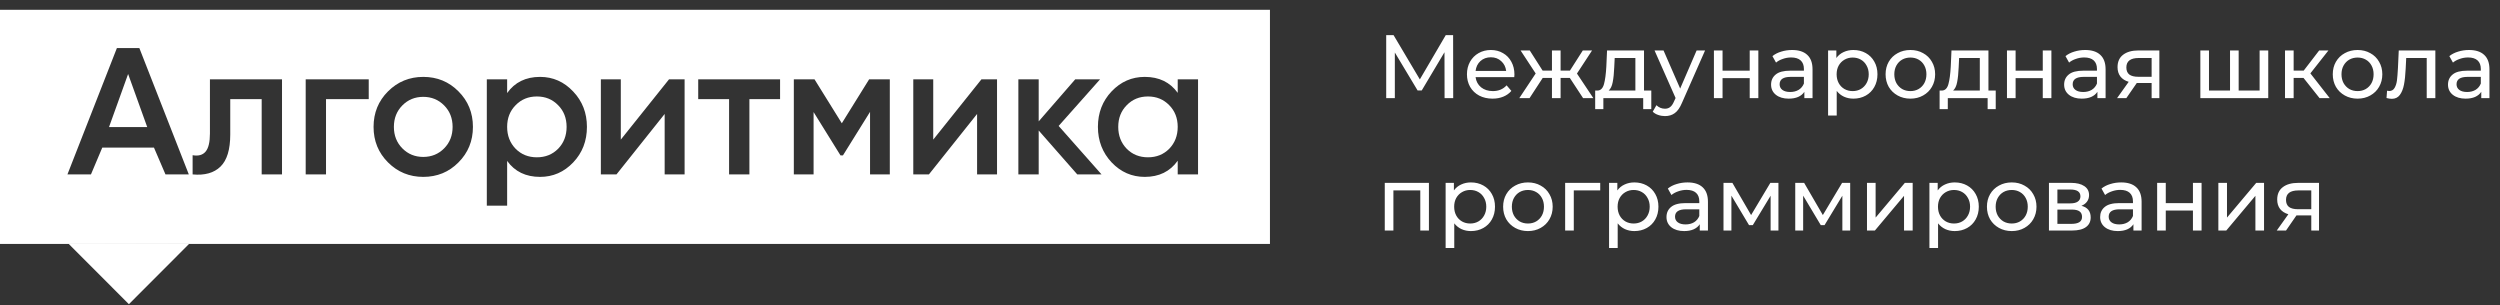
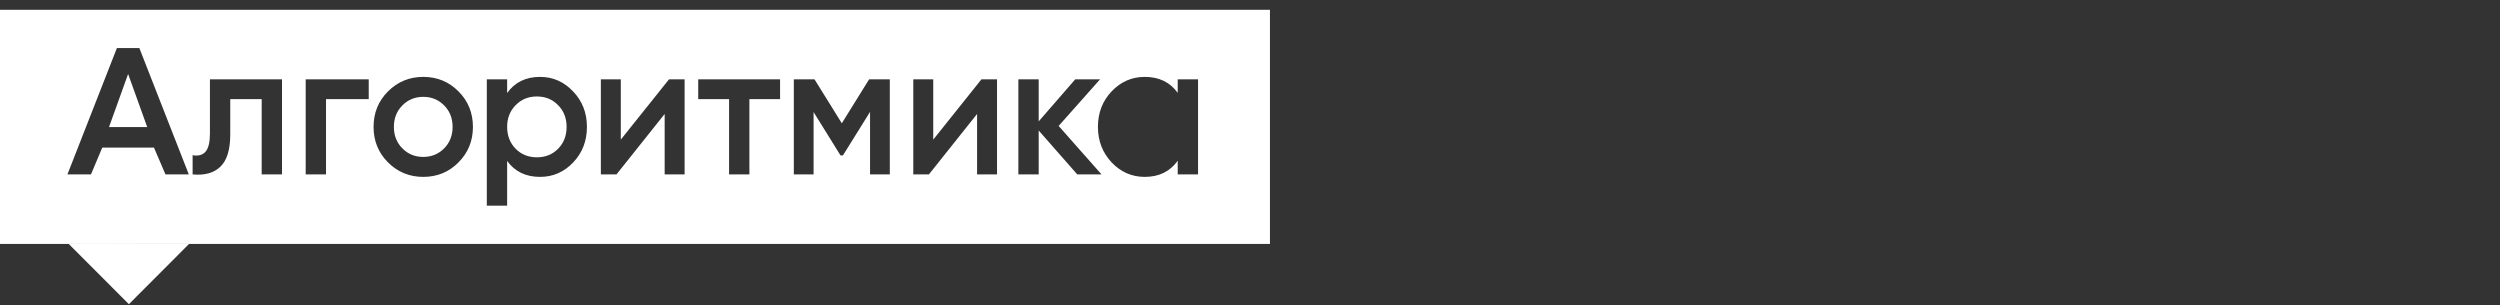
<svg xmlns="http://www.w3.org/2000/svg" width="623" height="76" viewBox="0 0 623 76" fill="none">
  <rect x="0" y="0" width="623" height="76" fill="#333333" stroke="none" />
-   <path d="M359.987 24.448L359.964 13.019L354.295 22.543H353.264L347.594 13.086V24.448H345.443V8.761H347.28L353.824 19.787L360.278 8.761H362.116L362.138 24.448H359.987ZM377.397 18.577C377.397 18.741 377.382 18.958 377.352 19.227H367.716C367.85 20.272 368.306 21.116 369.083 21.759C369.875 22.386 370.853 22.7 372.018 22.7C373.438 22.7 374.581 22.222 375.447 21.266L376.635 22.655C376.097 23.283 375.425 23.761 374.618 24.09C373.826 24.418 372.937 24.583 371.951 24.583C370.696 24.583 369.583 24.329 368.612 23.821C367.641 23.298 366.887 22.573 366.349 21.647C365.826 20.721 365.564 19.675 365.564 18.509C365.564 17.359 365.818 16.321 366.326 15.395C366.849 14.468 367.559 13.751 368.455 13.243C369.367 12.72 370.39 12.459 371.525 12.459C372.661 12.459 373.669 12.72 374.551 13.243C375.447 13.751 376.142 14.468 376.635 15.395C377.143 16.321 377.397 17.381 377.397 18.577ZM371.525 14.274C370.495 14.274 369.628 14.588 368.926 15.215C368.239 15.843 367.835 16.664 367.716 17.68H375.335C375.216 16.679 374.805 15.865 374.103 15.238C373.415 14.595 372.556 14.274 371.525 14.274ZM391.208 19.428H388.9V24.448H386.748V19.428H384.44L381.168 24.448H378.613L382.692 18.308L378.927 12.571H381.213L384.418 17.591H386.748V12.571H388.9V17.591H391.23L394.435 12.571H396.743L392.978 18.33L397.057 24.448H394.502L391.208 19.428ZM411.503 22.566V27.204H409.486V24.448H399.558V27.204H397.519V22.566H398.147C398.909 22.521 399.431 21.983 399.715 20.952C399.999 19.921 400.193 18.465 400.298 16.582L400.477 12.571H409.688V22.566H411.503ZM402.27 16.739C402.21 18.233 402.083 19.473 401.889 20.459C401.71 21.43 401.374 22.132 400.881 22.566H407.536V14.453H402.382L402.27 16.739ZM424.906 12.571L419.146 25.636C418.638 26.846 418.041 27.698 417.353 28.191C416.681 28.684 415.867 28.93 414.911 28.93C414.328 28.93 413.76 28.833 413.208 28.639C412.67 28.459 412.222 28.191 411.863 27.832L412.782 26.218C413.394 26.801 414.104 27.093 414.911 27.093C415.434 27.093 415.867 26.951 416.21 26.667C416.569 26.398 416.89 25.927 417.174 25.255L417.555 24.426L412.311 12.571H414.552L418.698 22.073L422.799 12.571H424.906ZM427.108 12.571H429.26V17.613H436.027V12.571H438.179V24.448H436.027V19.473H429.26V24.448H427.108V12.571ZM446.597 12.459C448.241 12.459 449.496 12.862 450.362 13.669C451.244 14.476 451.684 15.678 451.684 17.277V24.448H449.645V22.879C449.287 23.432 448.771 23.858 448.099 24.157C447.442 24.441 446.657 24.583 445.746 24.583C444.416 24.583 443.348 24.261 442.541 23.619C441.749 22.977 441.353 22.132 441.353 21.087C441.353 20.041 441.734 19.204 442.496 18.577C443.258 17.934 444.468 17.613 446.127 17.613H449.533V17.187C449.533 16.261 449.264 15.551 448.726 15.058C448.189 14.565 447.397 14.319 446.351 14.319C445.649 14.319 444.961 14.438 444.289 14.677C443.617 14.901 443.049 15.208 442.586 15.596L441.69 13.983C442.302 13.49 443.034 13.116 443.886 12.862C444.737 12.593 445.641 12.459 446.597 12.459ZM446.104 22.924C446.926 22.924 447.636 22.745 448.233 22.386C448.831 22.013 449.264 21.49 449.533 20.818V19.159H446.216C444.394 19.159 443.482 19.772 443.482 20.997C443.482 21.595 443.714 22.065 444.177 22.409C444.64 22.752 445.283 22.924 446.104 22.924ZM461.856 12.459C463.006 12.459 464.037 12.713 464.948 13.221C465.86 13.729 466.569 14.438 467.077 15.35C467.6 16.261 467.862 17.314 467.862 18.509C467.862 19.705 467.6 20.765 467.077 21.692C466.569 22.603 465.86 23.313 464.948 23.821C464.037 24.329 463.006 24.583 461.856 24.583C461.004 24.583 460.22 24.418 459.503 24.09C458.8 23.761 458.203 23.283 457.71 22.655V28.796H455.558V12.571H457.62V14.453C458.098 13.796 458.703 13.303 459.435 12.974C460.167 12.631 460.974 12.459 461.856 12.459ZM461.676 22.7C462.438 22.7 463.118 22.528 463.716 22.185C464.328 21.826 464.806 21.333 465.15 20.706C465.508 20.063 465.688 19.331 465.688 18.509C465.688 17.688 465.508 16.963 465.15 16.336C464.806 15.693 464.328 15.2 463.716 14.857C463.118 14.513 462.438 14.341 461.676 14.341C460.929 14.341 460.25 14.521 459.637 14.879C459.039 15.223 458.561 15.708 458.203 16.336C457.859 16.963 457.687 17.688 457.687 18.509C457.687 19.331 457.859 20.063 458.203 20.706C458.546 21.333 459.025 21.826 459.637 22.185C460.25 22.528 460.929 22.7 461.676 22.7ZM476.074 24.583C474.894 24.583 473.833 24.321 472.892 23.798C471.951 23.275 471.211 22.558 470.673 21.647C470.151 20.721 469.889 19.675 469.889 18.509C469.889 17.344 470.151 16.306 470.673 15.395C471.211 14.468 471.951 13.751 472.892 13.243C473.833 12.72 474.894 12.459 476.074 12.459C477.255 12.459 478.308 12.72 479.234 13.243C480.175 13.751 480.907 14.468 481.43 15.395C481.968 16.306 482.237 17.344 482.237 18.509C482.237 19.675 481.968 20.721 481.43 21.647C480.907 22.558 480.175 23.275 479.234 23.798C478.308 24.321 477.255 24.583 476.074 24.583ZM476.074 22.7C476.836 22.7 477.516 22.528 478.114 22.185C478.726 21.826 479.204 21.333 479.548 20.706C479.891 20.063 480.063 19.331 480.063 18.509C480.063 17.688 479.891 16.963 479.548 16.336C479.204 15.693 478.726 15.2 478.114 14.857C477.516 14.513 476.836 14.341 476.074 14.341C475.312 14.341 474.625 14.513 474.013 14.857C473.415 15.2 472.937 15.693 472.578 16.336C472.235 16.963 472.063 17.688 472.063 18.509C472.063 19.331 472.235 20.063 472.578 20.706C472.937 21.333 473.415 21.826 474.013 22.185C474.625 22.528 475.312 22.7 476.074 22.7ZM497.335 22.566V27.204H495.318V24.448H485.391V27.204H483.351V22.566H483.979C484.741 22.521 485.264 21.983 485.547 20.952C485.831 19.921 486.025 18.465 486.13 16.582L486.309 12.571H495.52V22.566H497.335ZM488.102 16.739C488.042 18.233 487.915 19.473 487.721 20.459C487.542 21.43 487.206 22.132 486.713 22.566H493.368V14.453H488.214L488.102 16.739ZM500.138 12.571H502.289V17.613H509.057V12.571H511.208V24.448H509.057V19.473H502.289V24.448H500.138V12.571ZM519.627 12.459C521.27 12.459 522.525 12.862 523.392 13.669C524.273 14.476 524.714 15.678 524.714 17.277V24.448H522.675V22.879C522.316 23.432 521.801 23.858 521.128 24.157C520.471 24.441 519.687 24.583 518.775 24.583C517.446 24.583 516.377 24.261 515.571 23.619C514.779 22.977 514.383 22.132 514.383 21.087C514.383 20.041 514.764 19.204 515.526 18.577C516.288 17.934 517.498 17.613 519.156 17.613H522.563V17.187C522.563 16.261 522.294 15.551 521.756 15.058C521.218 14.565 520.426 14.319 519.38 14.319C518.678 14.319 517.991 14.438 517.319 14.677C516.646 14.901 516.079 15.208 515.615 15.596L514.719 13.983C515.332 13.49 516.064 13.116 516.915 12.862C517.767 12.593 518.671 12.459 519.627 12.459ZM519.134 22.924C519.956 22.924 520.665 22.745 521.263 22.386C521.86 22.013 522.294 21.49 522.563 20.818V19.159H519.246C517.423 19.159 516.512 19.772 516.512 20.997C516.512 21.595 516.743 22.065 517.207 22.409C517.67 22.752 518.312 22.924 519.134 22.924ZM538.112 12.571V24.448H536.185V20.683H532.734H532.487L529.888 24.448H527.579L530.47 20.392C529.574 20.123 528.887 19.682 528.409 19.07C527.931 18.442 527.691 17.665 527.691 16.739C527.691 15.38 528.155 14.349 529.081 13.646C530.007 12.929 531.285 12.571 532.913 12.571H538.112ZM529.888 16.806C529.888 17.598 530.134 18.188 530.627 18.577C531.135 18.95 531.89 19.137 532.891 19.137H536.185V14.453H532.98C530.919 14.453 529.888 15.238 529.888 16.806ZM565.248 12.571V24.448H548.328V12.571H550.479V22.566H555.723V12.571H557.875V22.566H563.096V12.571H565.248ZM574.041 19.428H571.576V24.448H569.425V12.571H571.576V17.591H574.086L577.941 12.571H580.249L575.744 18.285L580.563 24.448H578.03L574.041 19.428ZM587.511 24.583C586.331 24.583 585.27 24.321 584.329 23.798C583.388 23.275 582.649 22.558 582.111 21.647C581.588 20.721 581.326 19.675 581.326 18.509C581.326 17.344 581.588 16.306 582.111 15.395C582.649 14.468 583.388 13.751 584.329 13.243C585.27 12.72 586.331 12.459 587.511 12.459C588.692 12.459 589.745 12.72 590.671 13.243C591.613 13.751 592.345 14.468 592.867 15.395C593.405 16.306 593.674 17.344 593.674 18.509C593.674 19.675 593.405 20.721 592.867 21.647C592.345 22.558 591.613 23.275 590.671 23.798C589.745 24.321 588.692 24.583 587.511 24.583ZM587.511 22.7C588.273 22.7 588.953 22.528 589.551 22.185C590.163 21.826 590.641 21.333 590.985 20.706C591.329 20.063 591.5 19.331 591.5 18.509C591.5 17.688 591.329 16.963 590.985 16.336C590.641 15.693 590.163 15.2 589.551 14.857C588.953 14.513 588.273 14.341 587.511 14.341C586.75 14.341 586.062 14.513 585.45 14.857C584.852 15.2 584.374 15.693 584.016 16.336C583.672 16.963 583.5 17.688 583.5 18.509C583.5 19.331 583.672 20.063 584.016 20.706C584.374 21.333 584.852 21.826 585.45 22.185C586.062 22.528 586.75 22.7 587.511 22.7ZM606.89 12.571V24.448H604.738V14.453H599.629L599.495 17.098C599.42 18.696 599.278 20.033 599.069 21.109C598.86 22.17 598.516 23.021 598.038 23.664C597.56 24.306 596.895 24.627 596.043 24.627C595.655 24.627 595.214 24.56 594.721 24.426L594.856 22.61C595.05 22.655 595.229 22.678 595.393 22.678C595.991 22.678 596.439 22.416 596.738 21.893C597.037 21.37 597.231 20.75 597.321 20.033C597.41 19.316 597.493 18.293 597.567 16.963L597.769 12.571H606.89ZM615.285 12.459C616.929 12.459 618.184 12.862 619.05 13.669C619.932 14.476 620.372 15.678 620.372 17.277V24.448H618.333V22.879C617.974 23.432 617.459 23.858 616.787 24.157C616.129 24.441 615.345 24.583 614.434 24.583C613.104 24.583 612.036 24.261 611.229 23.619C610.437 22.977 610.041 22.132 610.041 21.087C610.041 20.041 610.422 19.204 611.184 18.577C611.946 17.934 613.156 17.613 614.815 17.613H618.221V17.187C618.221 16.261 617.952 15.551 617.414 15.058C616.876 14.565 616.084 14.319 615.039 14.319C614.336 14.319 613.649 14.438 612.977 14.677C612.305 14.901 611.737 15.208 611.274 15.596L610.377 13.983C610.99 13.49 611.722 13.116 612.574 12.862C613.425 12.593 614.329 12.459 615.285 12.459ZM614.792 22.924C615.614 22.924 616.323 22.745 616.921 22.386C617.519 22.013 617.952 21.49 618.221 20.818V19.159H614.904C613.082 19.159 612.17 19.772 612.17 20.997C612.17 21.595 612.402 22.065 612.865 22.409C613.328 22.752 613.97 22.924 614.792 22.924ZM356.087 45.571V57.448H353.936V47.453H347.235V57.448H345.084V45.571H356.087ZM366.547 45.459C367.698 45.459 368.729 45.713 369.64 46.221C370.551 46.729 371.261 47.438 371.769 48.35C372.292 49.261 372.553 50.314 372.553 51.51C372.553 52.705 372.292 53.765 371.769 54.692C371.261 55.603 370.551 56.313 369.64 56.821C368.729 57.329 367.698 57.583 366.547 57.583C365.696 57.583 364.912 57.418 364.194 57.09C363.492 56.761 362.895 56.283 362.402 55.655V61.796H360.25V45.571H362.312V47.453C362.79 46.796 363.395 46.303 364.127 45.974C364.859 45.631 365.666 45.459 366.547 45.459ZM366.368 55.7C367.13 55.7 367.81 55.528 368.408 55.185C369.02 54.826 369.498 54.333 369.842 53.706C370.2 53.063 370.38 52.331 370.38 51.51C370.38 50.688 370.2 49.963 369.842 49.336C369.498 48.693 369.02 48.2 368.408 47.857C367.81 47.513 367.13 47.341 366.368 47.341C365.621 47.341 364.941 47.52 364.329 47.879C363.731 48.223 363.253 48.708 362.895 49.336C362.551 49.963 362.379 50.688 362.379 51.51C362.379 52.331 362.551 53.063 362.895 53.706C363.238 54.333 363.716 54.826 364.329 55.185C364.941 55.528 365.621 55.7 366.368 55.7ZM380.766 57.583C379.586 57.583 378.525 57.321 377.584 56.798C376.643 56.275 375.903 55.558 375.365 54.647C374.842 53.721 374.581 52.675 374.581 51.51C374.581 50.344 374.842 49.306 375.365 48.395C375.903 47.468 376.643 46.751 377.584 46.243C378.525 45.72 379.586 45.459 380.766 45.459C381.946 45.459 383 45.72 383.926 46.243C384.867 46.751 385.599 47.468 386.122 48.395C386.66 49.306 386.929 50.344 386.929 51.51C386.929 52.675 386.66 53.721 386.122 54.647C385.599 55.558 384.867 56.275 383.926 56.798C383 57.321 381.946 57.583 380.766 57.583ZM380.766 55.7C381.528 55.7 382.208 55.528 382.805 55.185C383.418 54.826 383.896 54.333 384.24 53.706C384.583 53.063 384.755 52.331 384.755 51.51C384.755 50.688 384.583 49.963 384.24 49.336C383.896 48.693 383.418 48.2 382.805 47.857C382.208 47.513 381.528 47.341 380.766 47.341C380.004 47.341 379.317 47.513 378.704 47.857C378.107 48.2 377.629 48.693 377.27 49.336C376.927 49.963 376.755 50.688 376.755 51.51C376.755 52.331 376.927 53.063 377.27 53.706C377.629 54.333 378.107 54.826 378.704 55.185C379.317 55.528 380.004 55.7 380.766 55.7ZM398.775 47.453H392.187V57.448H390.035V45.571H398.775V47.453ZM407.275 45.459C408.425 45.459 409.456 45.713 410.368 46.221C411.279 46.729 411.989 47.438 412.497 48.35C413.019 49.261 413.281 50.314 413.281 51.51C413.281 52.705 413.019 53.765 412.497 54.692C411.989 55.603 411.279 56.313 410.368 56.821C409.456 57.329 408.425 57.583 407.275 57.583C406.423 57.583 405.639 57.418 404.922 57.09C404.22 56.761 403.622 56.283 403.129 55.655V61.796H400.978V45.571H403.04V47.453C403.518 46.796 404.123 46.303 404.855 45.974C405.587 45.631 406.394 45.459 407.275 45.459ZM407.096 55.7C407.858 55.7 408.537 55.528 409.135 55.185C409.748 54.826 410.226 54.333 410.569 53.706C410.928 53.063 411.107 52.331 411.107 51.51C411.107 50.688 410.928 49.963 410.569 49.336C410.226 48.693 409.748 48.2 409.135 47.857C408.537 47.513 407.858 47.341 407.096 47.341C406.349 47.341 405.669 47.52 405.056 47.879C404.459 48.223 403.981 48.708 403.622 49.336C403.279 49.963 403.107 50.688 403.107 51.51C403.107 52.331 403.279 53.063 403.622 53.706C403.966 54.333 404.444 54.826 405.056 55.185C405.669 55.528 406.349 55.7 407.096 55.7ZM420.533 45.459C422.176 45.459 423.431 45.862 424.298 46.669C425.179 47.476 425.62 48.678 425.62 50.277V57.448H423.58V55.879C423.222 56.432 422.706 56.858 422.034 57.157C421.377 57.441 420.592 57.583 419.681 57.583C418.351 57.583 417.283 57.261 416.476 56.619C415.685 55.977 415.289 55.132 415.289 54.087C415.289 53.041 415.67 52.204 416.432 51.577C417.194 50.934 418.404 50.613 420.062 50.613H423.468V50.187C423.468 49.261 423.199 48.551 422.662 48.058C422.124 47.565 421.332 47.319 420.286 47.319C419.584 47.319 418.897 47.438 418.224 47.677C417.552 47.901 416.984 48.208 416.521 48.596L415.625 46.983C416.237 46.49 416.969 46.116 417.821 45.862C418.673 45.593 419.576 45.459 420.533 45.459ZM420.04 55.924C420.861 55.924 421.571 55.745 422.169 55.386C422.766 55.013 423.199 54.49 423.468 53.818V52.159H420.152C418.329 52.159 417.418 52.772 417.418 53.997C417.418 54.595 417.649 55.065 418.112 55.409C418.576 55.752 419.218 55.924 420.04 55.924ZM443.186 45.571V57.448H441.237V48.775L436.799 56.103H435.858L431.466 48.753V57.448H429.494V45.571H431.712L436.374 53.594L441.169 45.571H443.186ZM461.066 45.571V57.448H459.116V48.775L454.679 56.103H453.738L449.346 48.753V57.448H447.374V45.571H449.592L454.253 53.594L459.049 45.571H461.066ZM465.253 45.571H467.405V54.221L474.688 45.571H476.638V57.448H474.486V48.798L467.225 57.448H465.253V45.571ZM487.111 45.459C488.261 45.459 489.292 45.713 490.203 46.221C491.115 46.729 491.824 47.438 492.332 48.35C492.855 49.261 493.117 50.314 493.117 51.51C493.117 52.705 492.855 53.765 492.332 54.692C491.824 55.603 491.115 56.313 490.203 56.821C489.292 57.329 488.261 57.583 487.111 57.583C486.259 57.583 485.475 57.418 484.758 57.09C484.055 56.761 483.458 56.283 482.965 55.655V61.796H480.813V45.571H482.875V47.453C483.353 46.796 483.958 46.303 484.69 45.974C485.422 45.631 486.229 45.459 487.111 45.459ZM486.931 55.7C487.693 55.7 488.373 55.528 488.971 55.185C489.583 54.826 490.061 54.333 490.405 53.706C490.763 53.063 490.943 52.331 490.943 51.51C490.943 50.688 490.763 49.963 490.405 49.336C490.061 48.693 489.583 48.2 488.971 47.857C488.373 47.513 487.693 47.341 486.931 47.341C486.184 47.341 485.505 47.52 484.892 47.879C484.294 48.223 483.816 48.708 483.458 49.336C483.114 49.963 482.942 50.688 482.942 51.51C482.942 52.331 483.114 53.063 483.458 53.706C483.801 54.333 484.28 54.826 484.892 55.185C485.505 55.528 486.184 55.7 486.931 55.7ZM501.329 57.583C500.149 57.583 499.088 57.321 498.147 56.798C497.206 56.275 496.466 55.558 495.928 54.647C495.406 53.721 495.144 52.675 495.144 51.51C495.144 50.344 495.406 49.306 495.928 48.395C496.466 47.468 497.206 46.751 498.147 46.243C499.088 45.72 500.149 45.459 501.329 45.459C502.51 45.459 503.563 45.72 504.489 46.243C505.43 46.751 506.162 47.468 506.685 48.395C507.223 49.306 507.492 50.344 507.492 51.51C507.492 52.675 507.223 53.721 506.685 54.647C506.162 55.558 505.43 56.275 504.489 56.798C503.563 57.321 502.51 57.583 501.329 57.583ZM501.329 55.7C502.091 55.7 502.771 55.528 503.369 55.185C503.981 54.826 504.459 54.333 504.803 53.706C505.146 53.063 505.318 52.331 505.318 51.51C505.318 50.688 505.146 49.963 504.803 49.336C504.459 48.693 503.981 48.2 503.369 47.857C502.771 47.513 502.091 47.341 501.329 47.341C500.567 47.341 499.88 47.513 499.268 47.857C498.67 48.2 498.192 48.693 497.833 49.336C497.49 49.963 497.318 50.688 497.318 51.51C497.318 52.331 497.49 53.063 497.833 53.706C498.192 54.333 498.67 54.826 499.268 55.185C499.88 55.528 500.567 55.7 501.329 55.7ZM518.689 51.285C520.227 51.674 520.997 52.637 520.997 54.176C520.997 55.222 520.601 56.029 519.809 56.596C519.032 57.164 517.867 57.448 516.313 57.448H510.599V45.571H516.111C517.516 45.571 518.614 45.84 519.406 46.378C520.198 46.901 520.593 47.648 520.593 48.619C520.593 49.246 520.422 49.791 520.078 50.255C519.749 50.703 519.286 51.046 518.689 51.285ZM512.705 50.68H515.932C516.754 50.68 517.374 50.531 517.792 50.232C518.225 49.933 518.442 49.5 518.442 48.932C518.442 47.797 517.605 47.229 515.932 47.229H512.705V50.68ZM516.156 55.79C517.053 55.79 517.725 55.648 518.173 55.364C518.621 55.08 518.845 54.639 518.845 54.042C518.845 53.429 518.636 52.974 518.218 52.675C517.815 52.376 517.172 52.227 516.291 52.227H512.705V55.79H516.156ZM528.6 45.459C530.243 45.459 531.498 45.862 532.364 46.669C533.246 47.476 533.687 48.678 533.687 50.277V57.448H531.647V55.879C531.289 56.432 530.773 56.858 530.101 57.157C529.444 57.441 528.659 57.583 527.748 57.583C526.418 57.583 525.35 57.261 524.543 56.619C523.752 55.977 523.356 55.132 523.356 54.087C523.356 53.041 523.737 52.204 524.499 51.577C525.261 50.934 526.471 50.613 528.129 50.613H531.535V50.187C531.535 49.261 531.266 48.551 530.729 48.058C530.191 47.565 529.399 47.319 528.353 47.319C527.651 47.319 526.964 47.438 526.291 47.677C525.619 47.901 525.051 48.208 524.588 48.596L523.692 46.983C524.304 46.49 525.036 46.116 525.888 45.862C526.74 45.593 527.643 45.459 528.6 45.459ZM528.107 55.924C528.928 55.924 529.638 55.745 530.236 55.386C530.833 55.013 531.266 54.49 531.535 53.818V52.159H528.219C526.396 52.159 525.485 52.772 525.485 53.997C525.485 54.595 525.716 55.065 526.179 55.409C526.642 55.752 527.285 55.924 528.107 55.924ZM537.561 45.571H539.712V50.613H546.48V45.571H548.631V57.448H546.48V52.473H539.712V57.448H537.561V45.571ZM552.814 45.571H554.966V54.221L562.249 45.571H564.199V57.448H562.047V48.798L554.786 57.448H552.814V45.571ZM577.899 45.571V57.448H575.971V53.683H572.52H572.274L569.674 57.448H567.366L570.257 53.392C569.36 53.123 568.673 52.682 568.195 52.07C567.717 51.442 567.478 50.665 567.478 49.739C567.478 48.38 567.941 47.349 568.867 46.647C569.794 45.929 571.071 45.571 572.7 45.571H577.899ZM569.674 49.806C569.674 50.598 569.921 51.188 570.414 51.577C570.922 51.95 571.676 52.137 572.677 52.137H575.971V47.453H572.767C570.705 47.453 569.674 48.238 569.674 49.806Z" fill="white" />
  <path d="M47.142 60.758L32.12 75.804L17.034 60.694L47.142 60.758Z" fill="white" />
  <path d="M31.927 18.436L36.688 31.668H27.166L31.927 18.436Z" fill="white" />
  <path d="M105.473 39.106C103.41 39.106 101.674 38.395 100.268 36.974C98.861 35.553 98.157 33.768 98.157 31.62C98.157 29.473 98.861 27.688 100.268 26.267C101.674 24.846 103.41 24.135 105.473 24.135C107.537 24.135 109.272 24.846 110.679 26.267C112.086 27.688 112.789 29.473 112.789 31.62C112.789 33.768 112.086 35.553 110.679 36.974C109.272 38.395 107.537 39.106 105.473 39.106Z" fill="white" />
  <path d="M128.489 37.069C129.896 38.49 131.663 39.2 133.789 39.2C135.915 39.2 137.681 38.49 139.088 37.069C140.495 35.616 141.198 33.8 141.198 31.62C141.198 29.441 140.495 27.641 139.088 26.22C137.681 24.767 135.915 24.04 133.789 24.04C131.663 24.04 129.896 24.767 128.489 26.22C127.082 27.641 126.379 29.441 126.379 31.62C126.379 33.8 127.082 35.616 128.489 37.069Z" fill="white" />
-   <path d="M280.776 37.069C282.183 38.49 283.95 39.2 286.076 39.2C288.202 39.2 289.968 38.49 291.375 37.069C292.782 35.616 293.486 33.8 293.486 31.62C293.486 29.441 292.782 27.641 291.375 26.22C289.968 24.767 288.202 24.04 286.076 24.04C283.95 24.04 282.183 24.767 280.776 26.22C279.37 27.641 278.666 29.441 278.666 31.62C278.666 33.8 279.37 35.616 280.776 37.069Z" fill="white" />
  <path fill-rule="evenodd" clip-rule="evenodd" d="M316.472 2.448H0V60.794H316.472V2.448ZM38.369 36.784L41.237 43.464H47.052L34.728 11.985H29.127L16.804 43.464H22.666L25.486 36.784H38.369ZM96.703 40.479C99.111 42.88 102.034 44.08 105.473 44.08C108.944 44.08 111.867 42.88 114.243 40.479C116.65 38.079 117.854 35.126 117.854 31.62C117.854 28.115 116.65 25.162 114.243 22.761C111.867 20.361 108.944 19.161 105.473 19.161C102.034 19.161 99.111 20.361 96.703 22.761C94.296 25.162 93.092 28.115 93.092 31.62C93.092 35.126 94.296 38.079 96.703 40.479ZM70.276 19.777V43.464H65.211V24.704H57.379V33.515C57.379 37.274 56.566 39.943 54.94 41.522C53.315 43.101 51.001 43.748 47.999 43.464V38.679C49.438 38.932 50.516 38.632 51.235 37.779C51.955 36.926 52.314 35.426 52.314 33.279V19.777H70.276ZM91.888 19.777V24.704H81.243V43.464H76.178V19.777H91.888ZM134.586 19.161C137.806 19.161 140.558 20.377 142.84 22.809C145.122 25.209 146.263 28.146 146.263 31.62C146.263 35.126 145.122 38.079 142.84 40.479C140.558 42.88 137.806 44.08 134.586 44.08C131.022 44.08 128.286 42.753 126.379 40.1V51.256H121.314V19.777H126.379V23.188C128.286 20.503 131.022 19.161 134.586 19.161ZM170.603 19.777H166.711L154.705 34.794V19.777H149.734V43.464H153.626L165.632 28.399V43.464H170.603V19.777ZM194.395 19.777V24.704H186.751V43.464H181.686V24.704H173.995V19.777H194.395ZM216.815 43.464H221.74V19.777H216.581L209.781 30.72L202.981 19.777H197.822V43.464H202.746V27.925L209.453 38.727H210.062L216.815 27.878V43.464ZM244.568 19.777H248.46V43.464H243.489V28.399L231.483 43.464H227.591V19.777H232.562V34.794L244.568 19.777ZM268.456 43.464H274.505L263.813 31.384L274.13 19.777H267.94L258.842 30.247V19.777H253.777V43.464H258.842V32.52L268.456 43.464ZM293.486 19.777H298.551V43.464H293.486V40.053C291.578 42.738 288.843 44.08 285.279 44.08C282.058 44.08 279.307 42.88 277.025 40.479C274.742 38.047 273.601 35.094 273.601 31.62C273.601 28.115 274.742 25.162 277.025 22.761C279.307 20.361 282.058 19.161 285.279 19.161C288.843 19.161 291.578 20.487 293.486 23.14V19.777Z" fill="white" />
</svg>